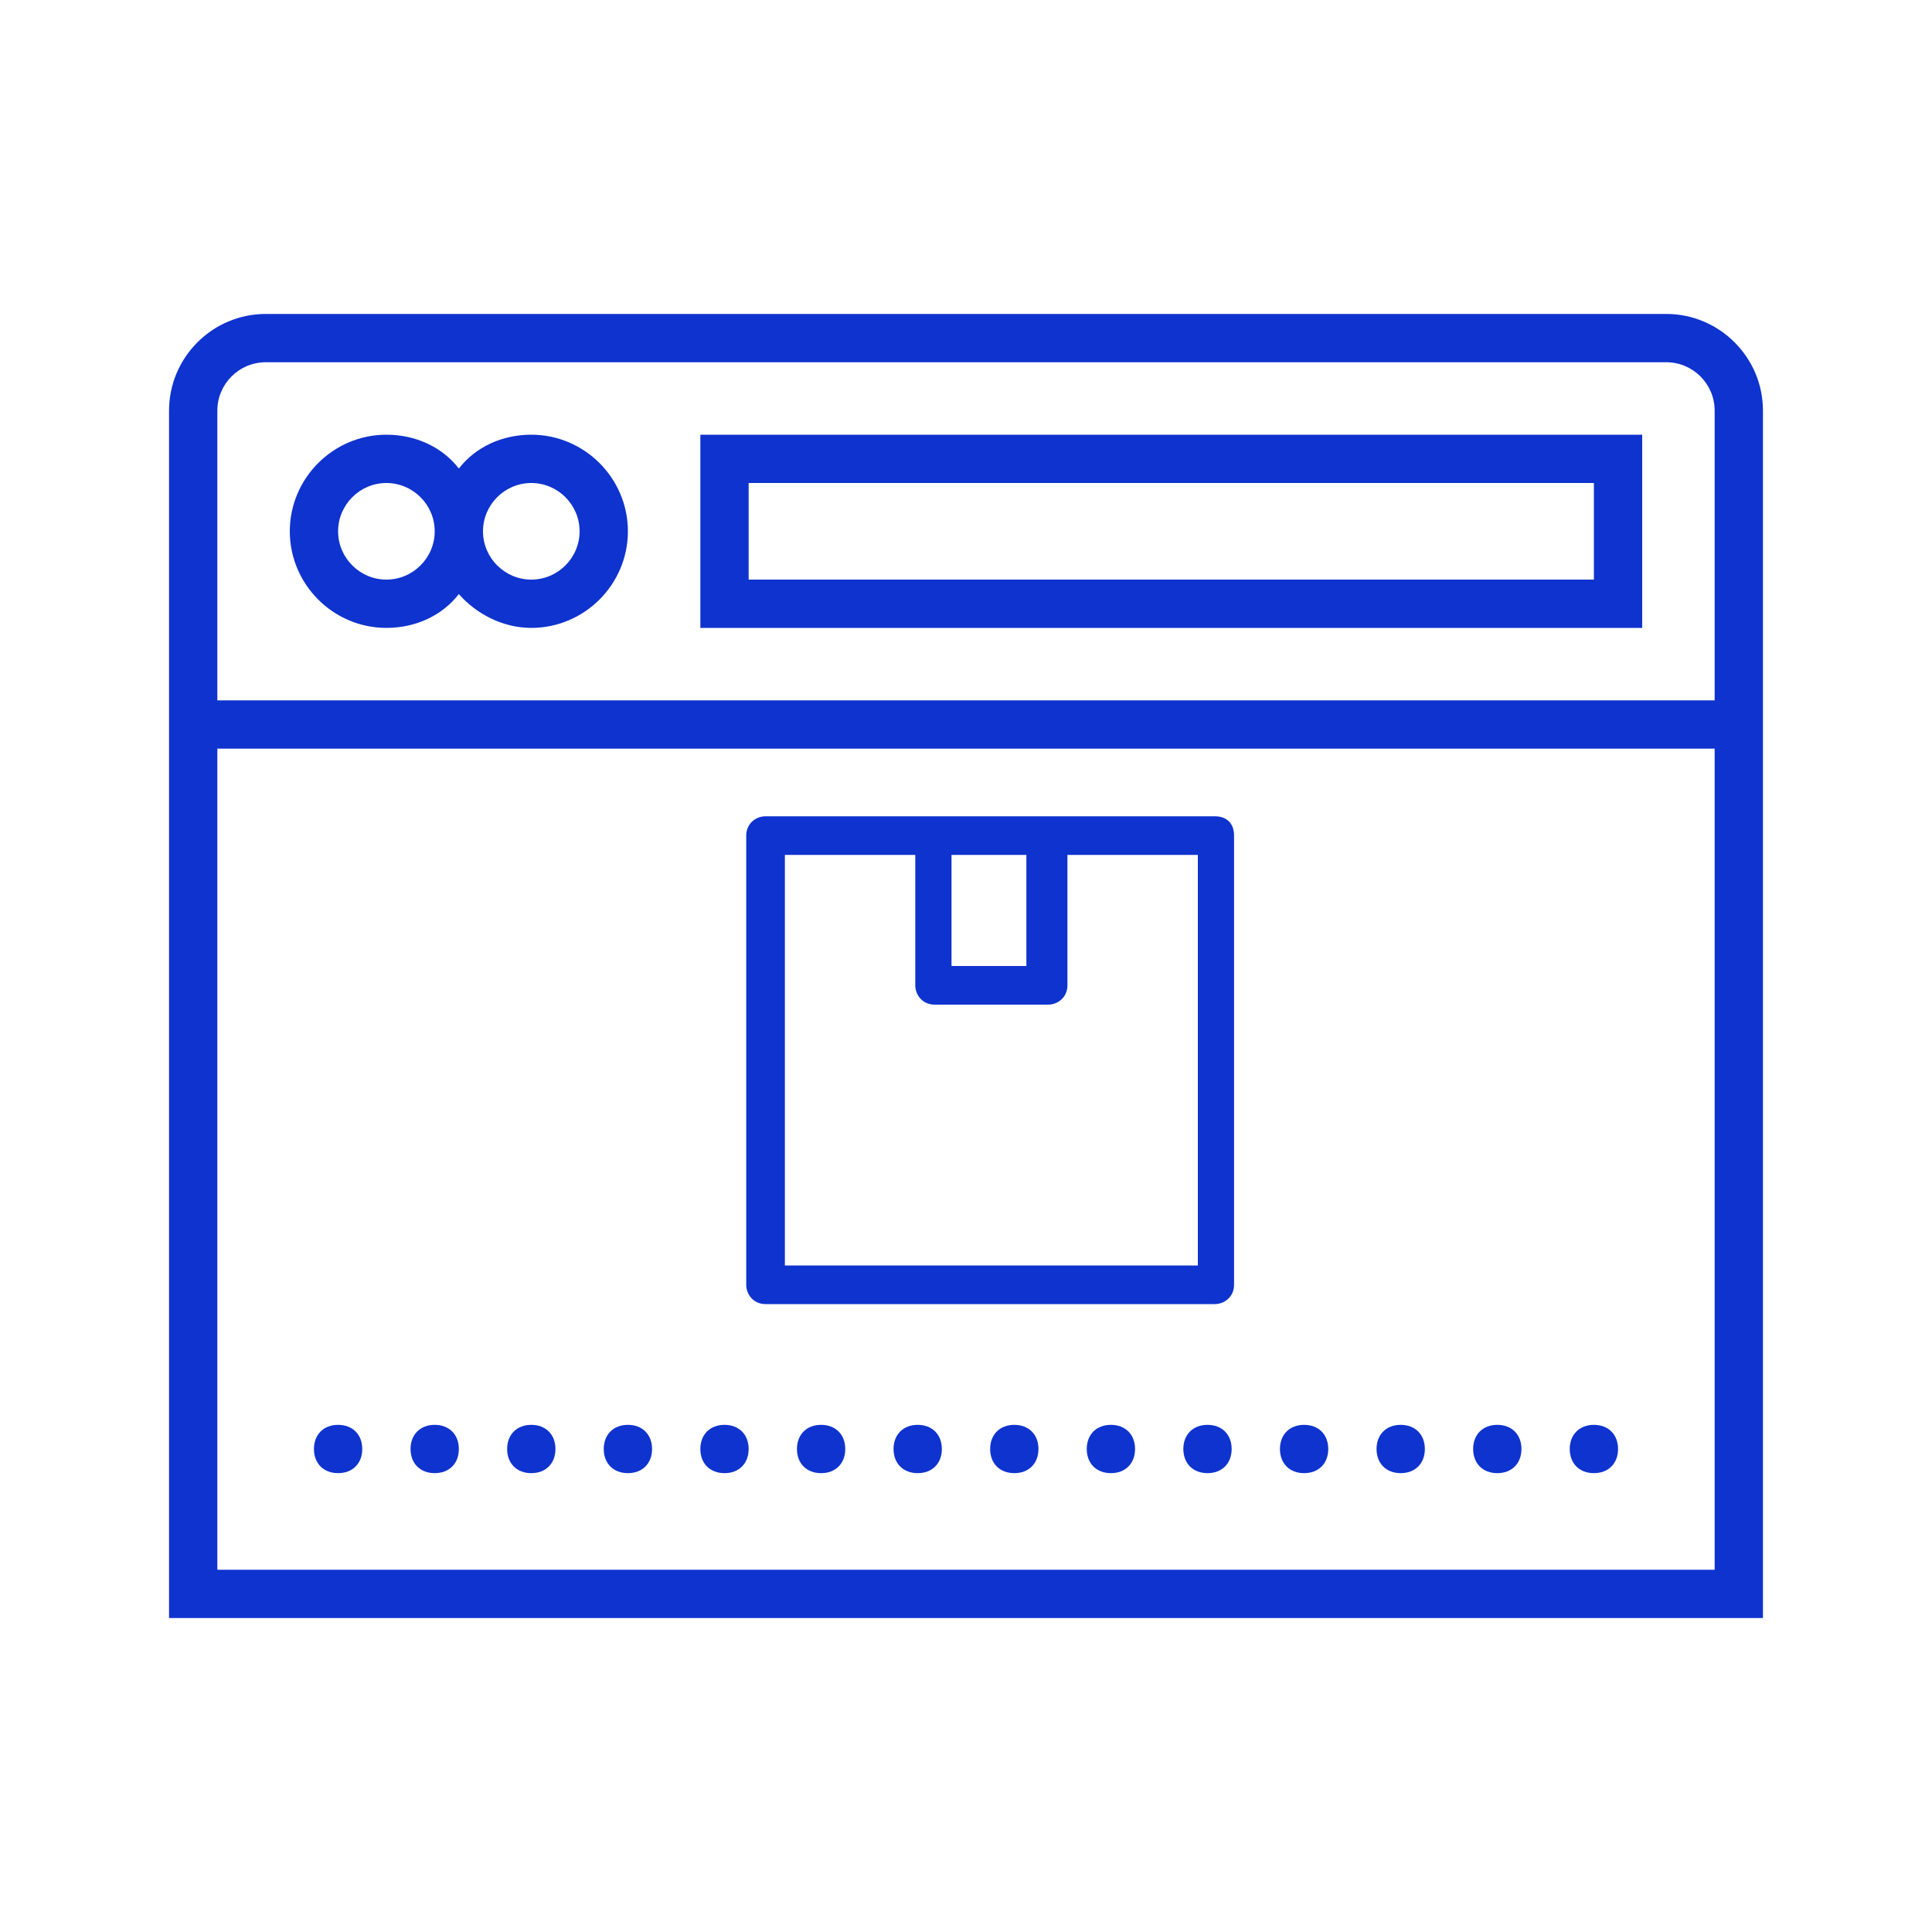
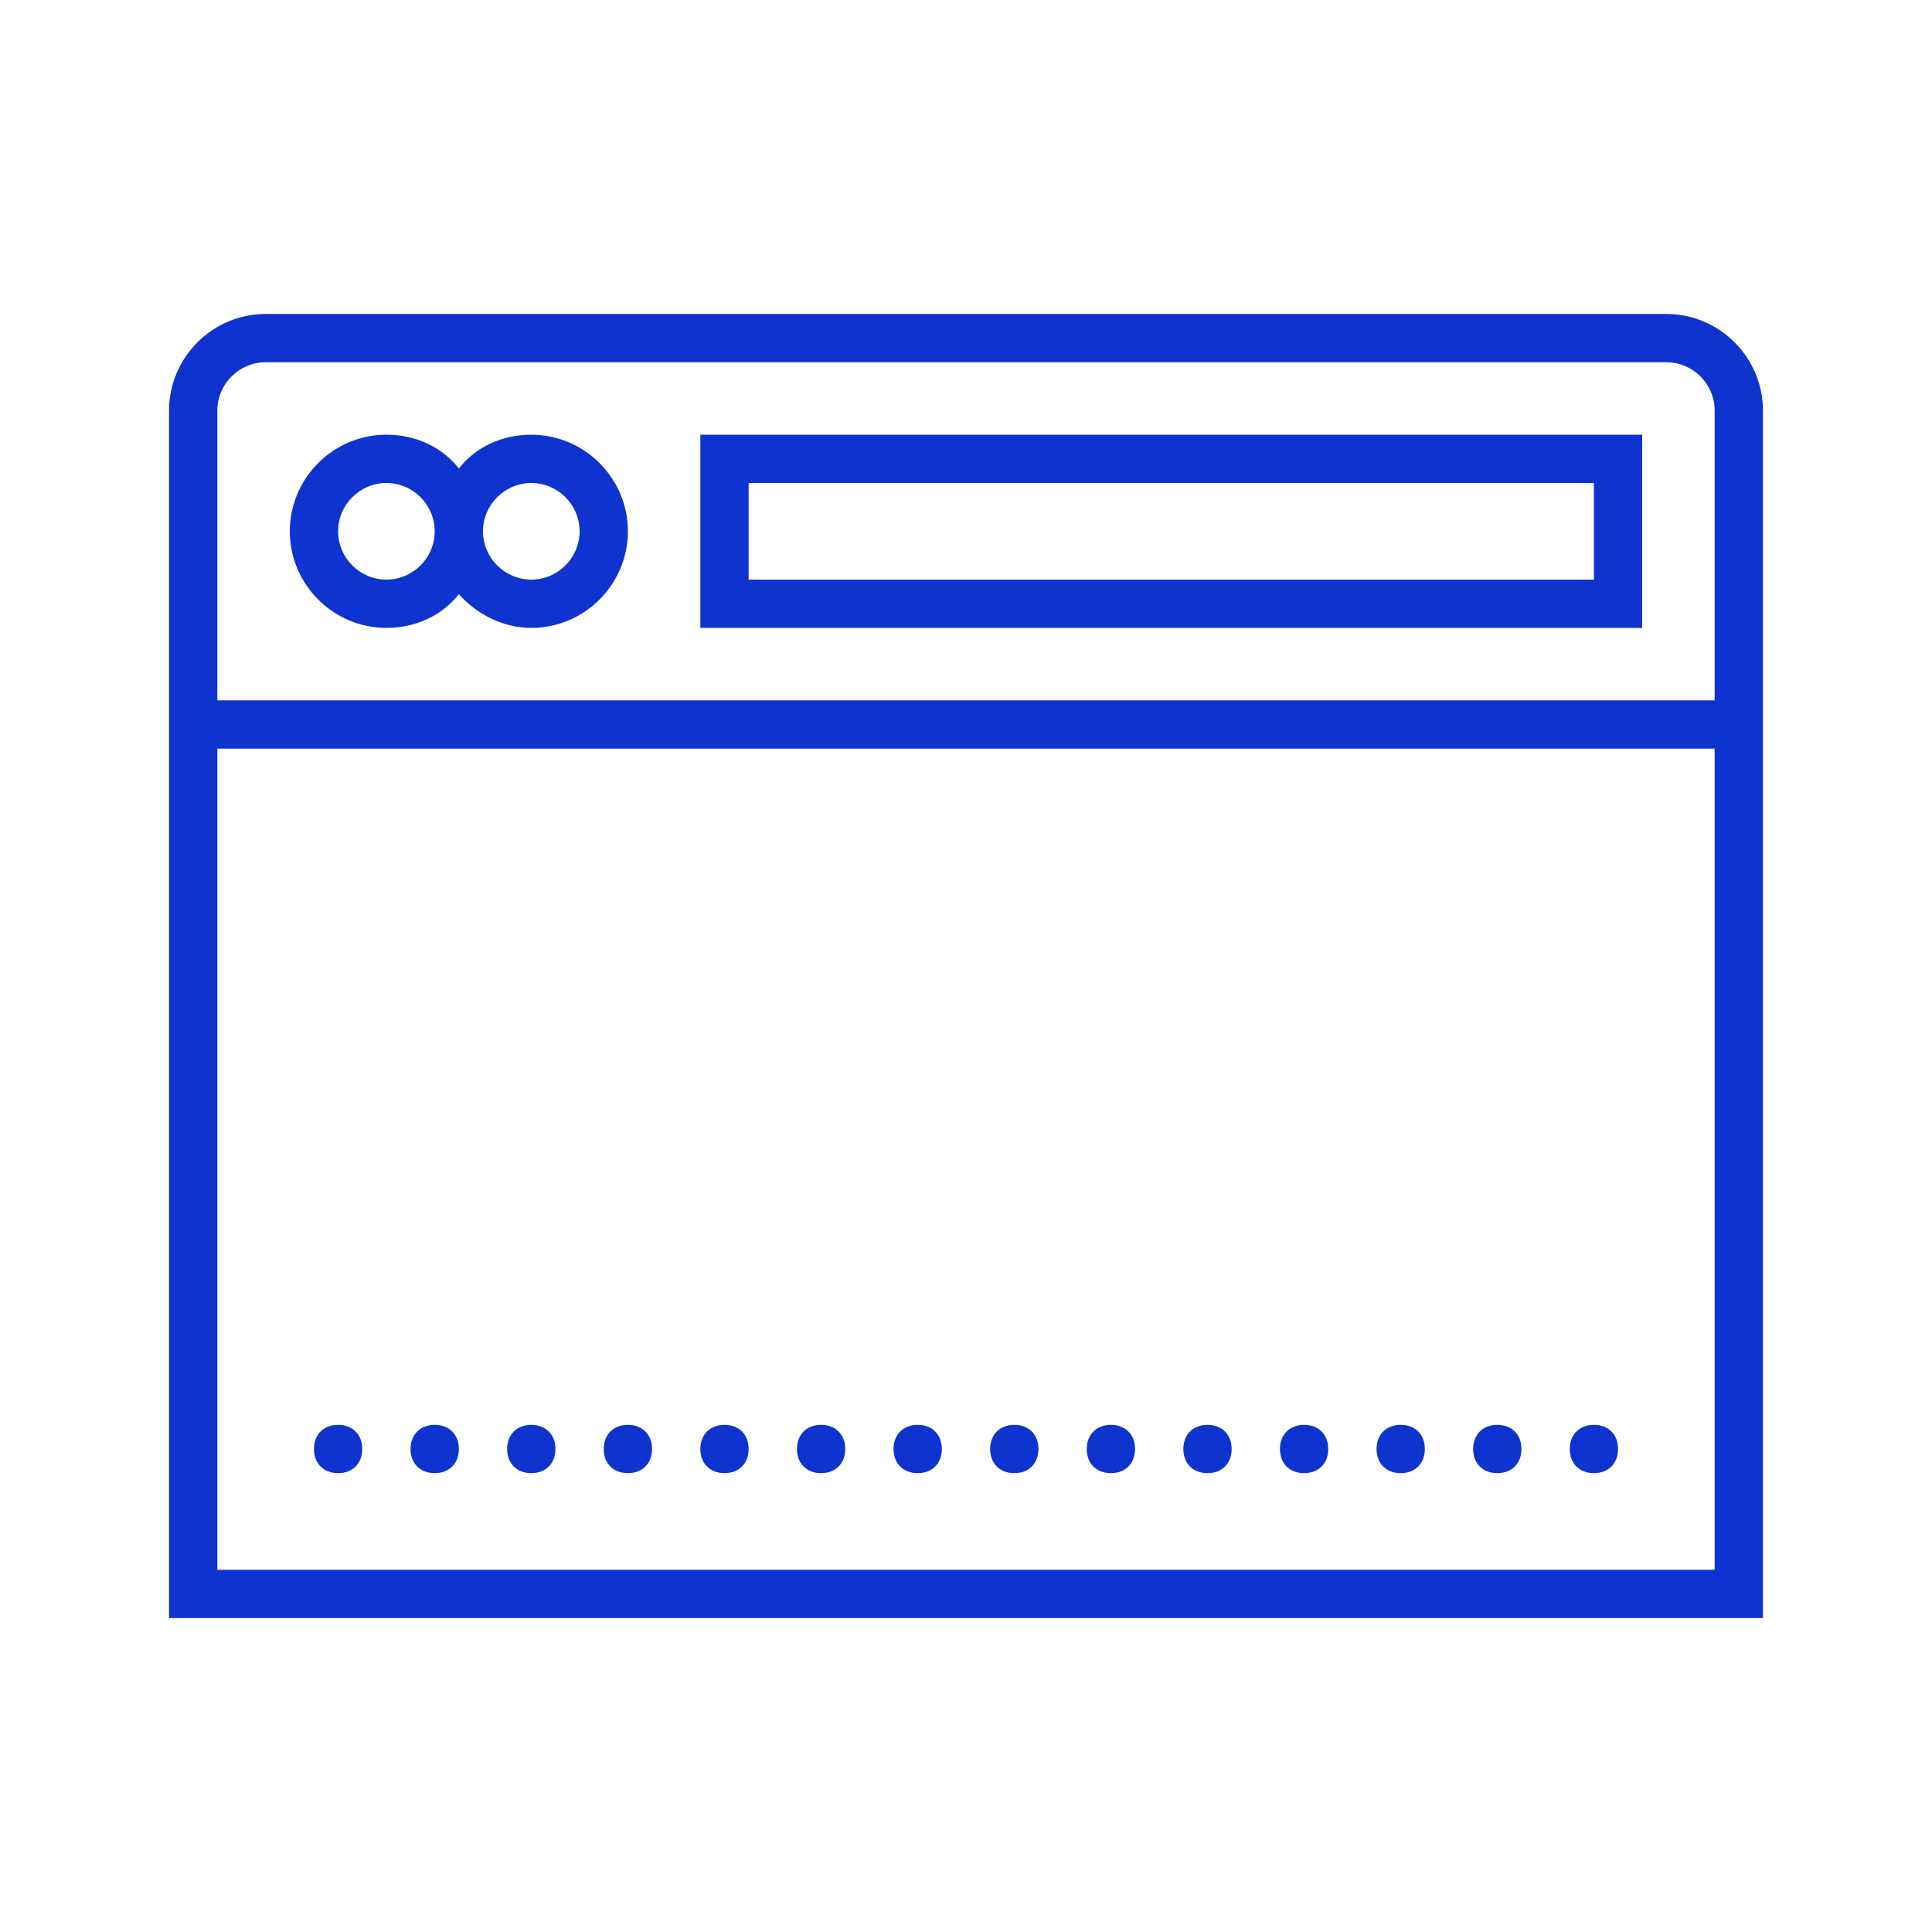
<svg xmlns="http://www.w3.org/2000/svg" version="1.1" id="Livello_1" x="0px" y="0px" viewBox="0 0 80 80" style="enable-background:new 0 0 80 80;" xml:space="preserve">
  <style type="text/css">
	.st0{fill:#0F33CE;}
</style>
  <path class="st0" d="M11,13c-2.2,0-4,1.8-4,4v50h1h65V17c0-2.2-1.8-4-4-4H11z M11,15h58c1.1,0,2,0.9,2,2v12H9V17  C9,15.9,9.9,15,11,15z M16,18c-2.2,0-4,1.8-4,4s1.8,4,4,4c1.2,0,2.3-0.5,3-1.4c0.7,0.8,1.8,1.4,3,1.4c2.2,0,4-1.8,4-4s-1.8-4-4-4  c-1.2,0-2.3,0.5-3,1.4C18.3,18.5,17.2,18,16,18z M29,18v1v7h39v-8H29z M16,20c1.1,0,2,0.9,2,2s-0.9,2-2,2s-2-0.9-2-2S14.9,20,16,20z   M22,20c1.1,0,2,0.9,2,2s-0.9,2-2,2s-2-0.9-2-2S20.9,20,22,20z M31,20h35v4H31V20z M9,31h62v34H9V31z M14,59c-0.6,0-1,0.4-1,1  s0.4,1,1,1s1-0.4,1-1S14.6,59,14,59z M18,59c-0.6,0-1,0.4-1,1s0.4,1,1,1s1-0.4,1-1S18.6,59,18,59z M22,59c-0.6,0-1,0.4-1,1  s0.4,1,1,1s1-0.4,1-1S22.6,59,22,59z M26,59c-0.6,0-1,0.4-1,1s0.4,1,1,1s1-0.4,1-1S26.6,59,26,59z M30,59c-0.6,0-1,0.4-1,1  s0.4,1,1,1s1-0.4,1-1S30.6,59,30,59z M34,59c-0.6,0-1,0.4-1,1s0.4,1,1,1s1-0.4,1-1S34.6,59,34,59z M38,59c-0.6,0-1,0.4-1,1  s0.4,1,1,1s1-0.4,1-1S38.6,59,38,59z M42,59c-0.6,0-1,0.4-1,1s0.4,1,1,1s1-0.4,1-1S42.6,59,42,59z M46,59c-0.6,0-1,0.4-1,1  s0.4,1,1,1s1-0.4,1-1S46.6,59,46,59z M50,59c-0.6,0-1,0.4-1,1s0.4,1,1,1s1-0.4,1-1S50.6,59,50,59z M54,59c-0.6,0-1,0.4-1,1  s0.4,1,1,1s1-0.4,1-1S54.6,59,54,59z M58,59c-0.6,0-1,0.4-1,1s0.4,1,1,1s1-0.4,1-1S58.6,59,58,59z M62,59c-0.6,0-1,0.4-1,1  s0.4,1,1,1s1-0.4,1-1S62.6,59,62,59z M66,59c-0.6,0-1,0.4-1,1s0.4,1,1,1s1-0.4,1-1S66.6,59,66,59z" />
-   <path class="st0" d="M50.3,33.8H31.7c-0.4,0-0.8,0.3-0.8,0.8v18.6c0,0.4,0.3,0.8,0.8,0.8h18.6c0.4,0,0.8-0.3,0.8-0.8V34.6  C51.1,34.1,50.8,33.8,50.3,33.8z M39.4,35.4h3.1V40h-3.1V35.4z M49.5,52.4h-17v-17h5.4v5.4c0,0.4,0.3,0.8,0.8,0.8h4.7  c0.4,0,0.8-0.3,0.8-0.8v-5.4h5.4v17H49.5z" />
</svg>